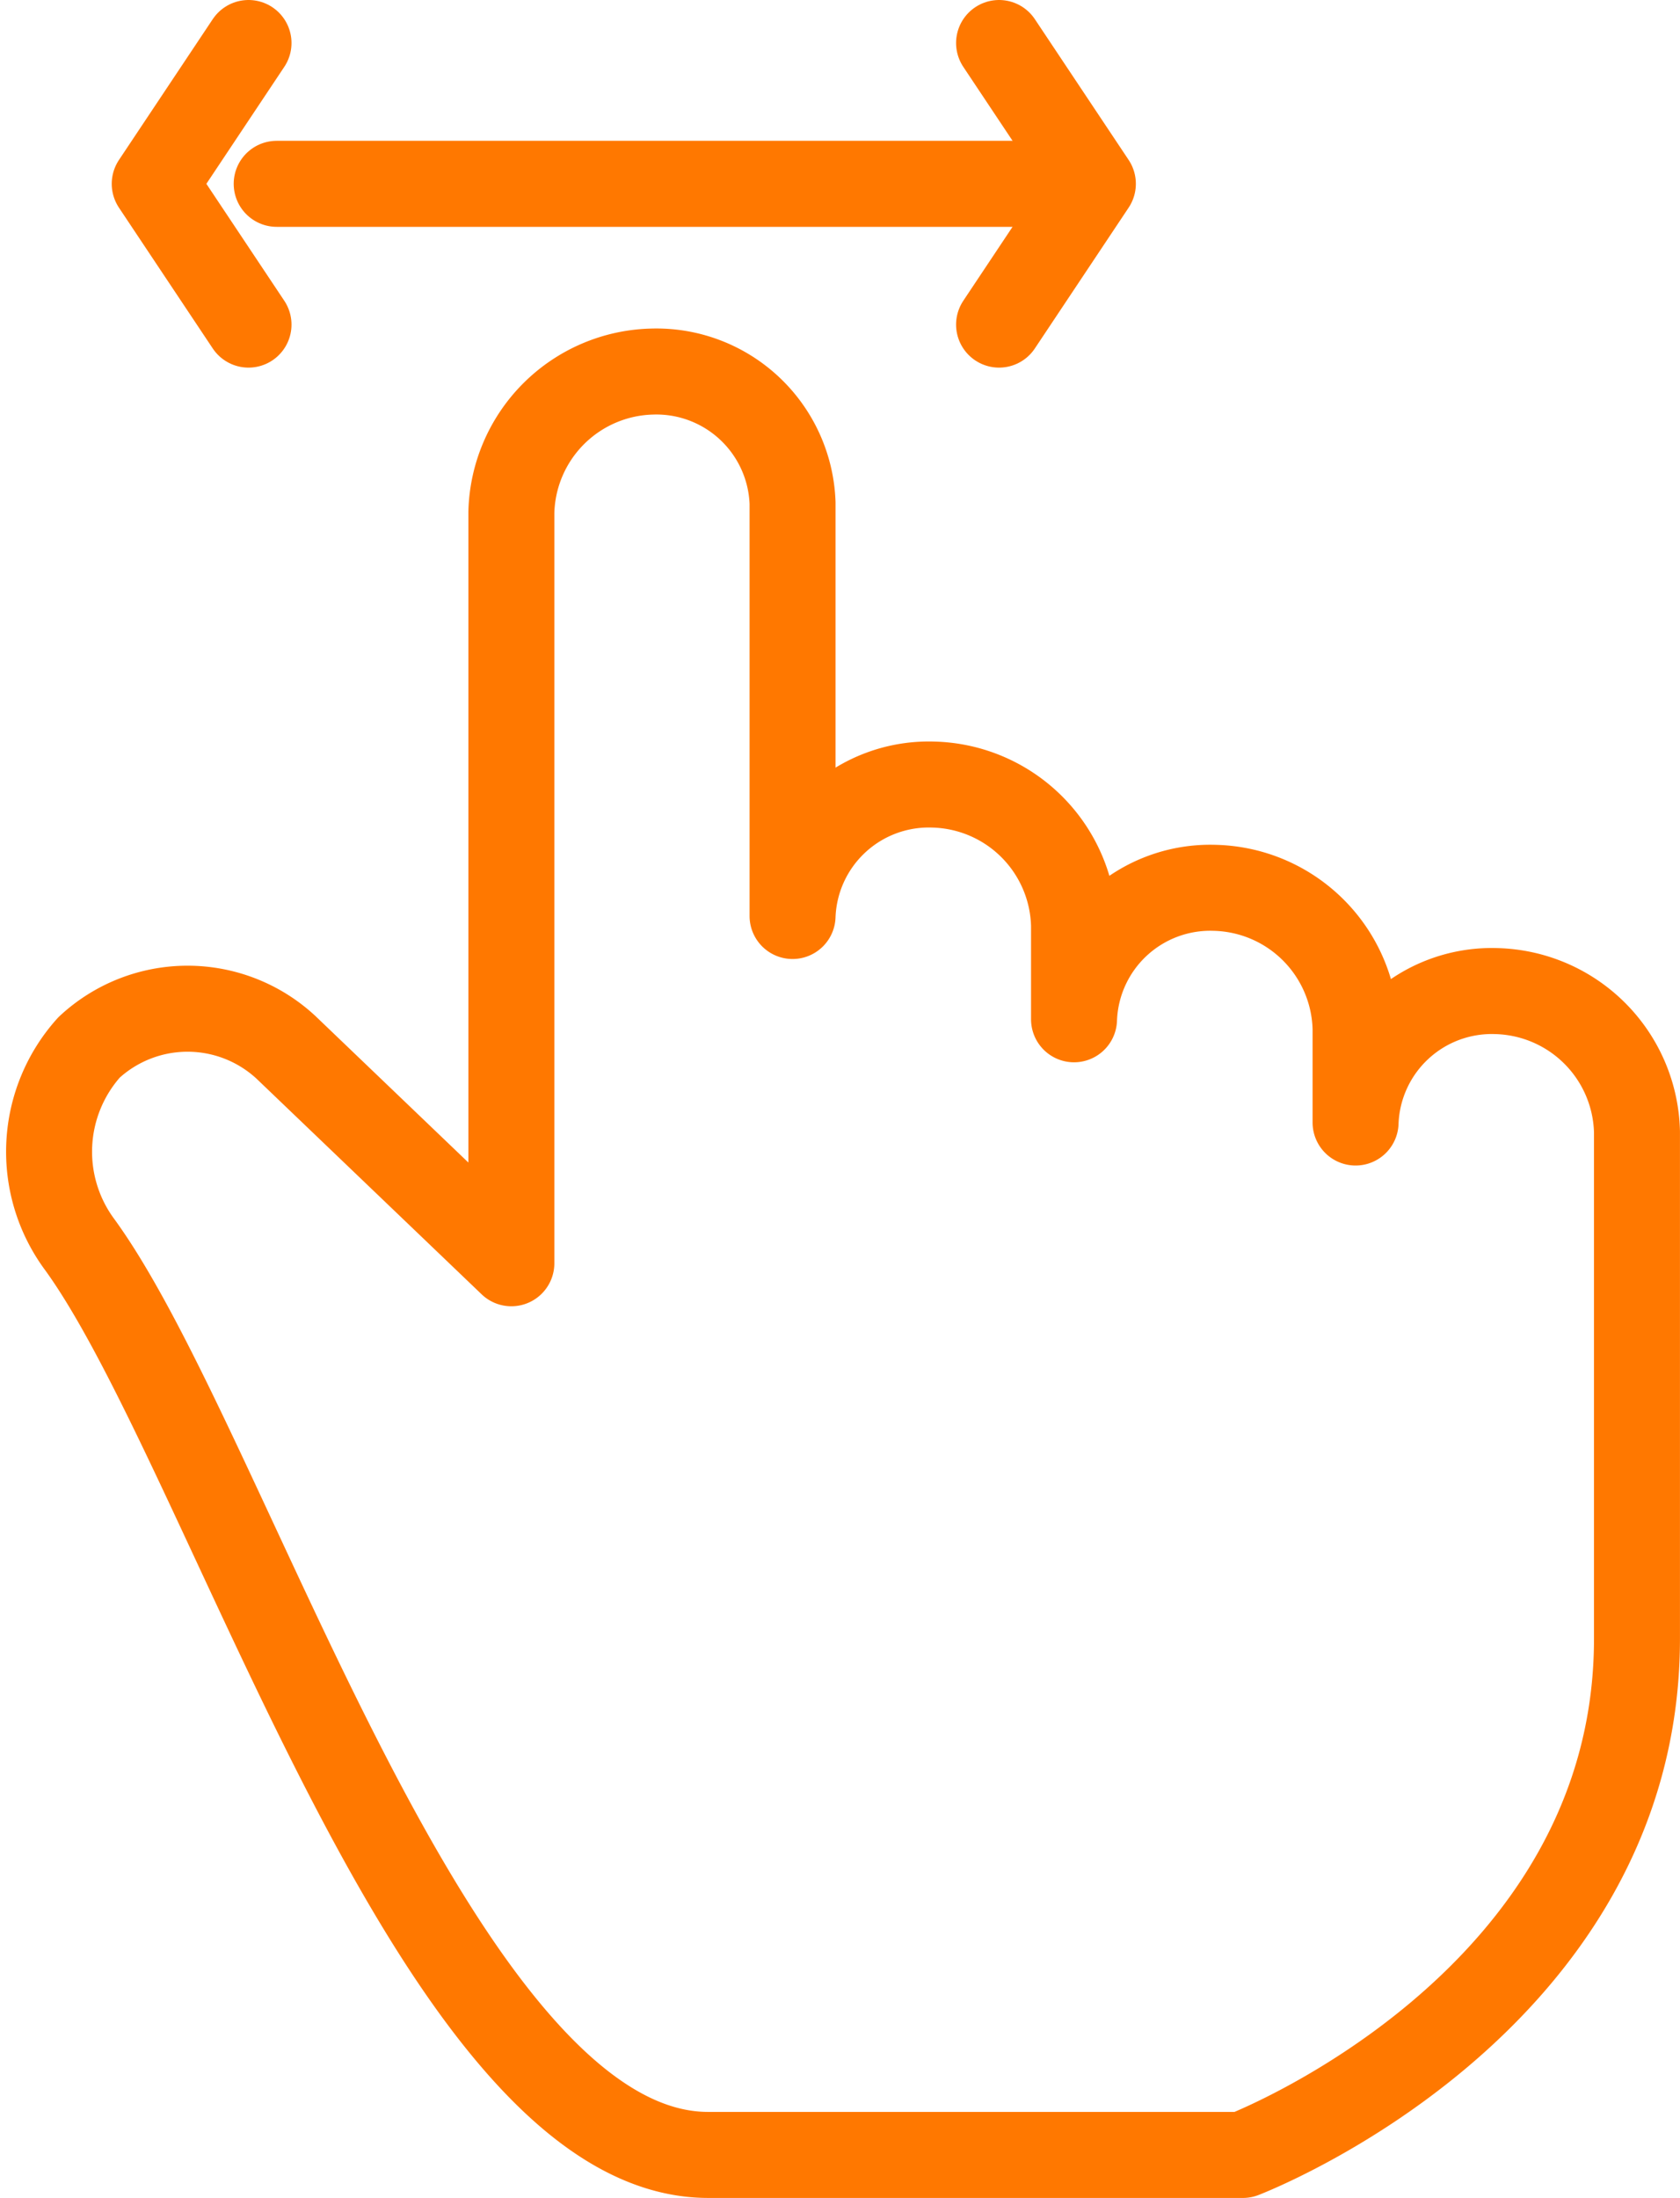
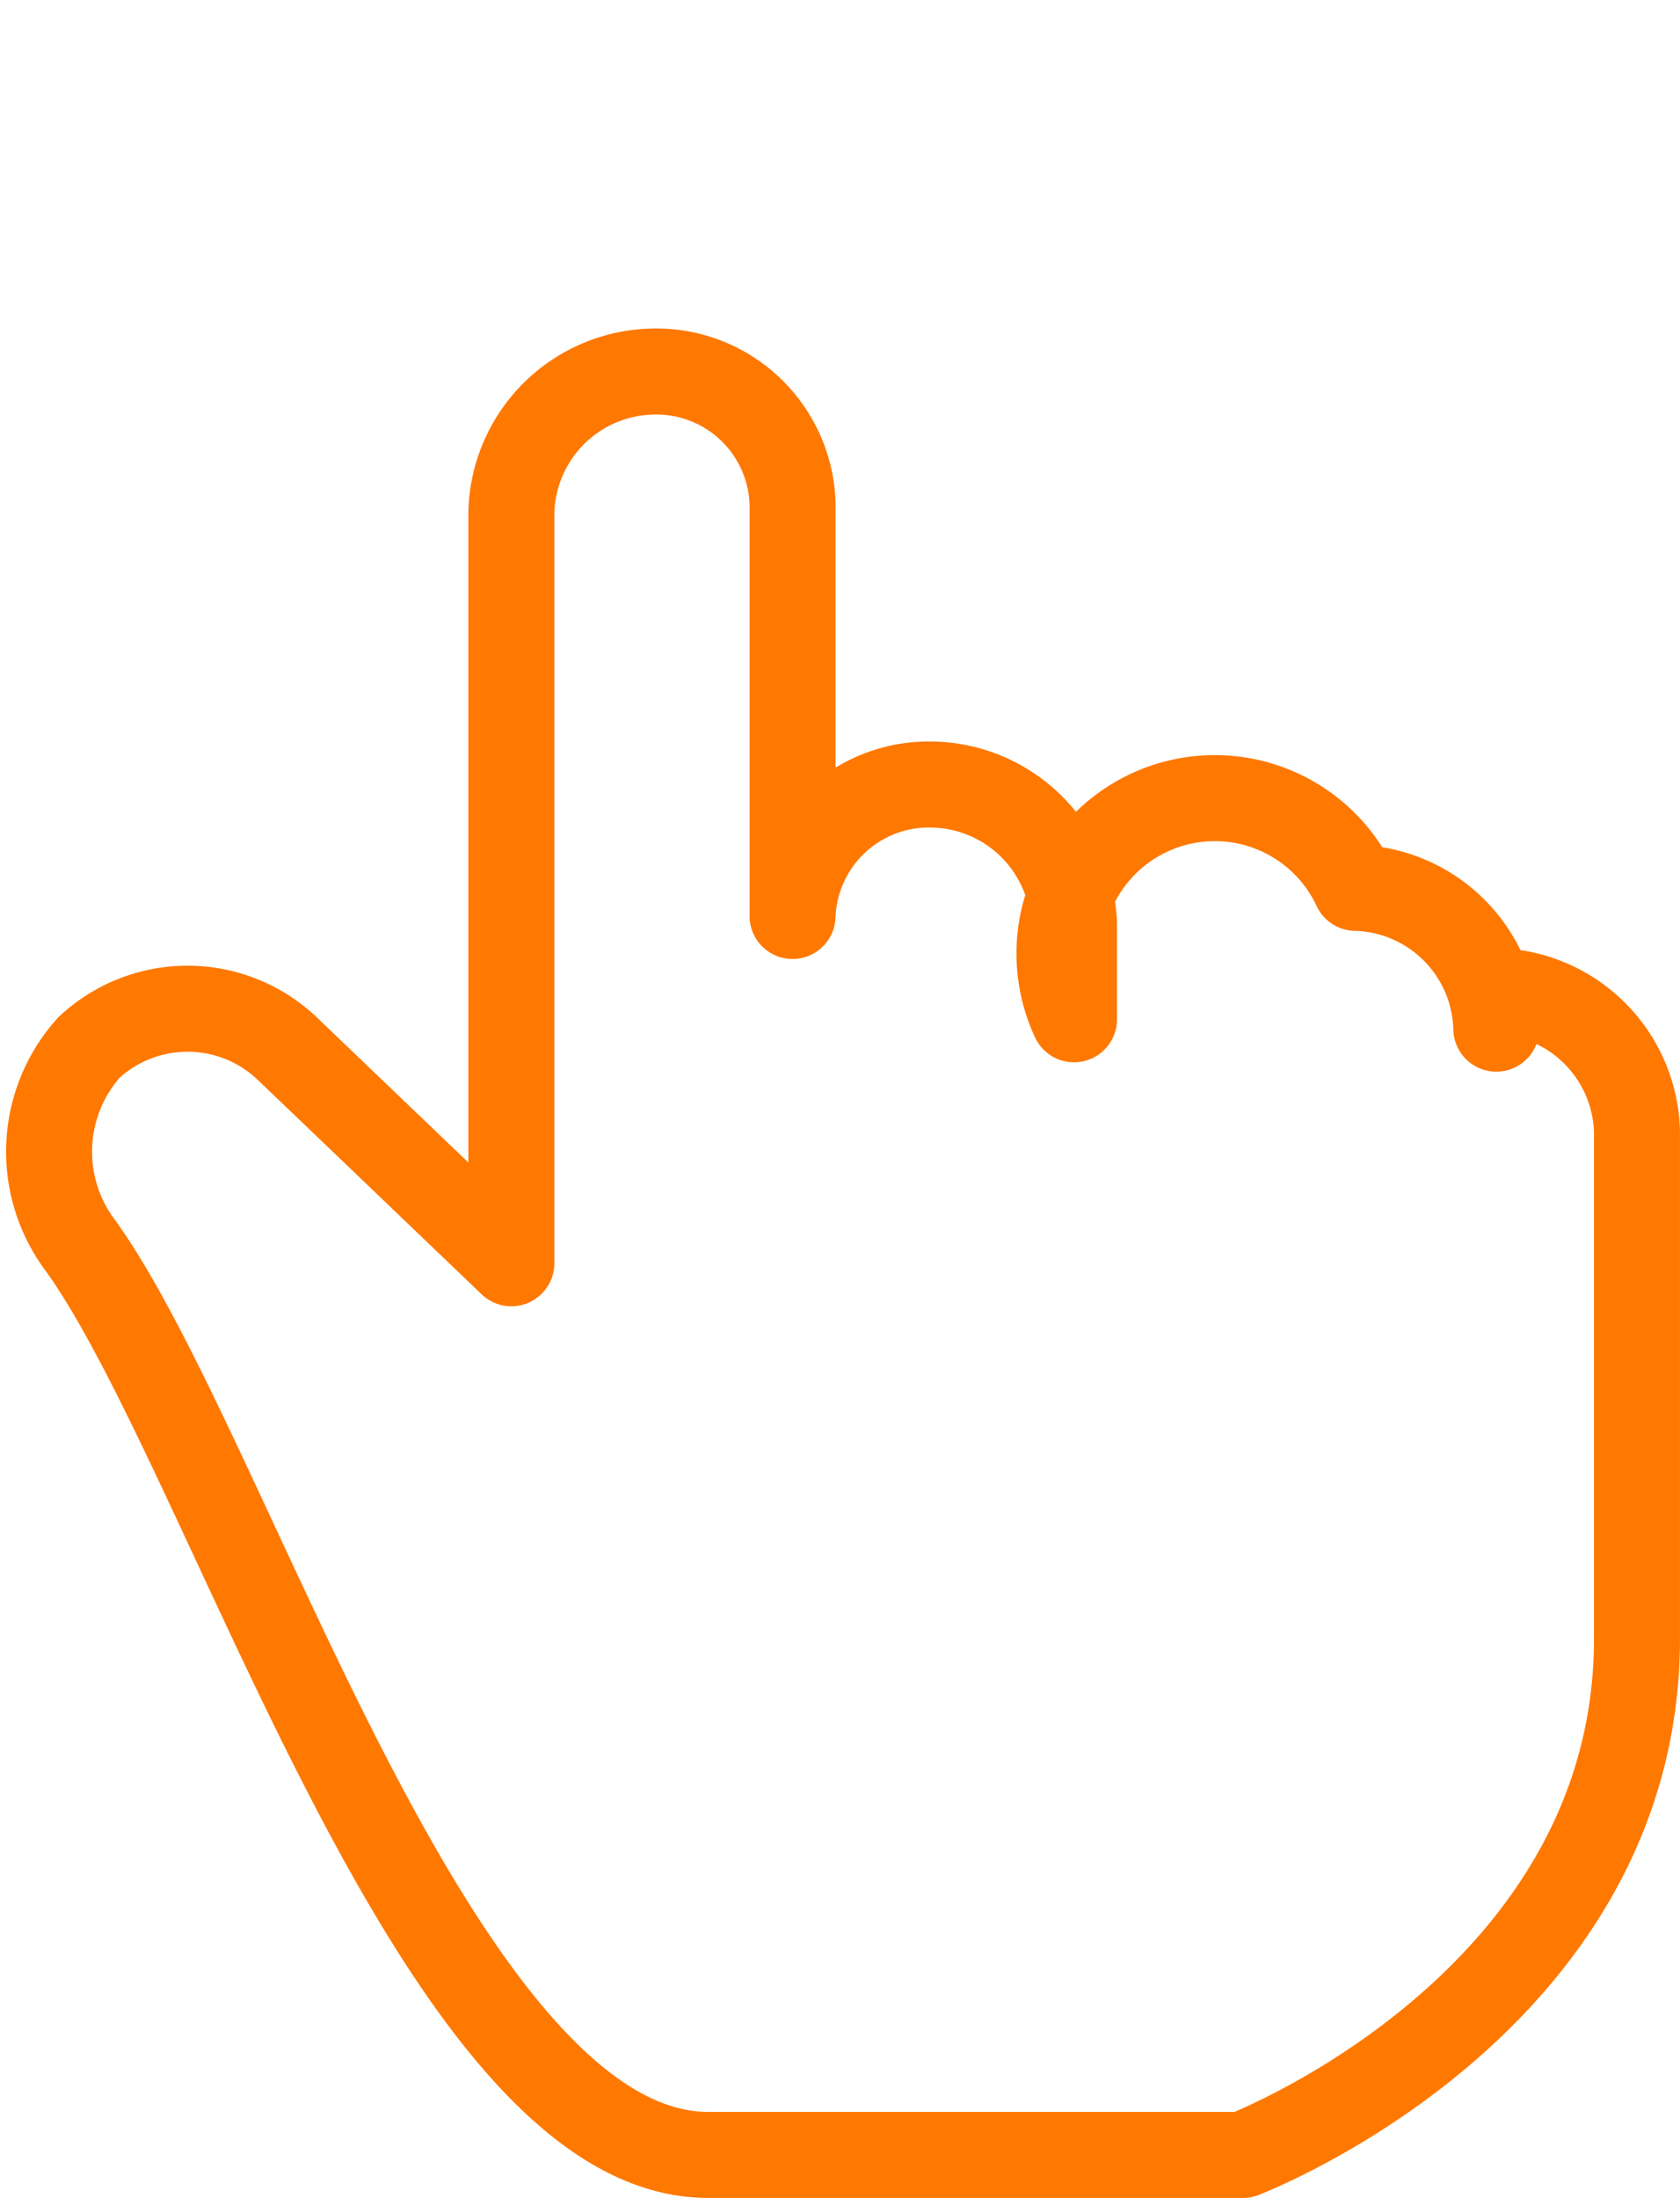
<svg xmlns="http://www.w3.org/2000/svg" viewBox="0 0 48.071 62.86">
  <defs>
    <style>
      .cls-1, .cls-2 {
        fill: none;
        stroke: #ff7800;
        stroke-linecap: round;
        stroke-miterlimit: 10;
        stroke-width: 2.46px;
      }

      .cls-2 {
        stroke-linejoin: round;
      }
    </style>
  </defs>
  <g id="Group_2133" data-name="Group 2133" transform="translate(0.932 0.73)">
-     <line id="Line_180" data-name="Line 180" class="cls-1" x1="21.476" transform="translate(6.985 4.527)" />
-     <path id="Path_33037" data-name="Path 33037" class="cls-2" d="M4.284,8.553,1.6,4.527,4.284.5" transform="translate(1.895 0)" />
-     <path id="Path_33038" data-name="Path 33038" class="cls-2" d="M10.6,8.553l2.684-4.027L10.6.5" transform="translate(17.055 0)" />
-     <path id="Path_33039" data-name="Path 33039" class="cls-2" d="M41.883,21.717a3.9,3.9,0,0,0-4.027,3.758V22.791a4.129,4.129,0,0,0-4.027-4.027A3.9,3.9,0,0,0,29.8,22.523V19.838a4.129,4.129,0,0,0-4.027-4.027,3.9,3.9,0,0,0-4.027,3.758V7.758A3.9,3.9,0,0,0,17.723,4,4.129,4.129,0,0,0,13.7,8.027V29.5L7.253,23.328a4.141,4.141,0,0,0-5.637,0,4.461,4.461,0,0,0-.268,5.637C5.643,34.871,11.548,55,19.333,55h15.3s11.275-4.3,11.275-14.764v-14.5A4.129,4.129,0,0,0,41.883,21.717Z" transform="translate(0 5.896)" />
+     <path id="Path_33039" data-name="Path 33039" class="cls-2" d="M41.883,21.717V22.791a4.129,4.129,0,0,0-4.027-4.027A3.9,3.9,0,0,0,29.8,22.523V19.838a4.129,4.129,0,0,0-4.027-4.027,3.9,3.9,0,0,0-4.027,3.758V7.758A3.9,3.9,0,0,0,17.723,4,4.129,4.129,0,0,0,13.7,8.027V29.5L7.253,23.328a4.141,4.141,0,0,0-5.637,0,4.461,4.461,0,0,0-.268,5.637C5.643,34.871,11.548,55,19.333,55h15.3s11.275-4.3,11.275-14.764v-14.5A4.129,4.129,0,0,0,41.883,21.717Z" transform="translate(0 5.896)" />
  </g>
</svg>